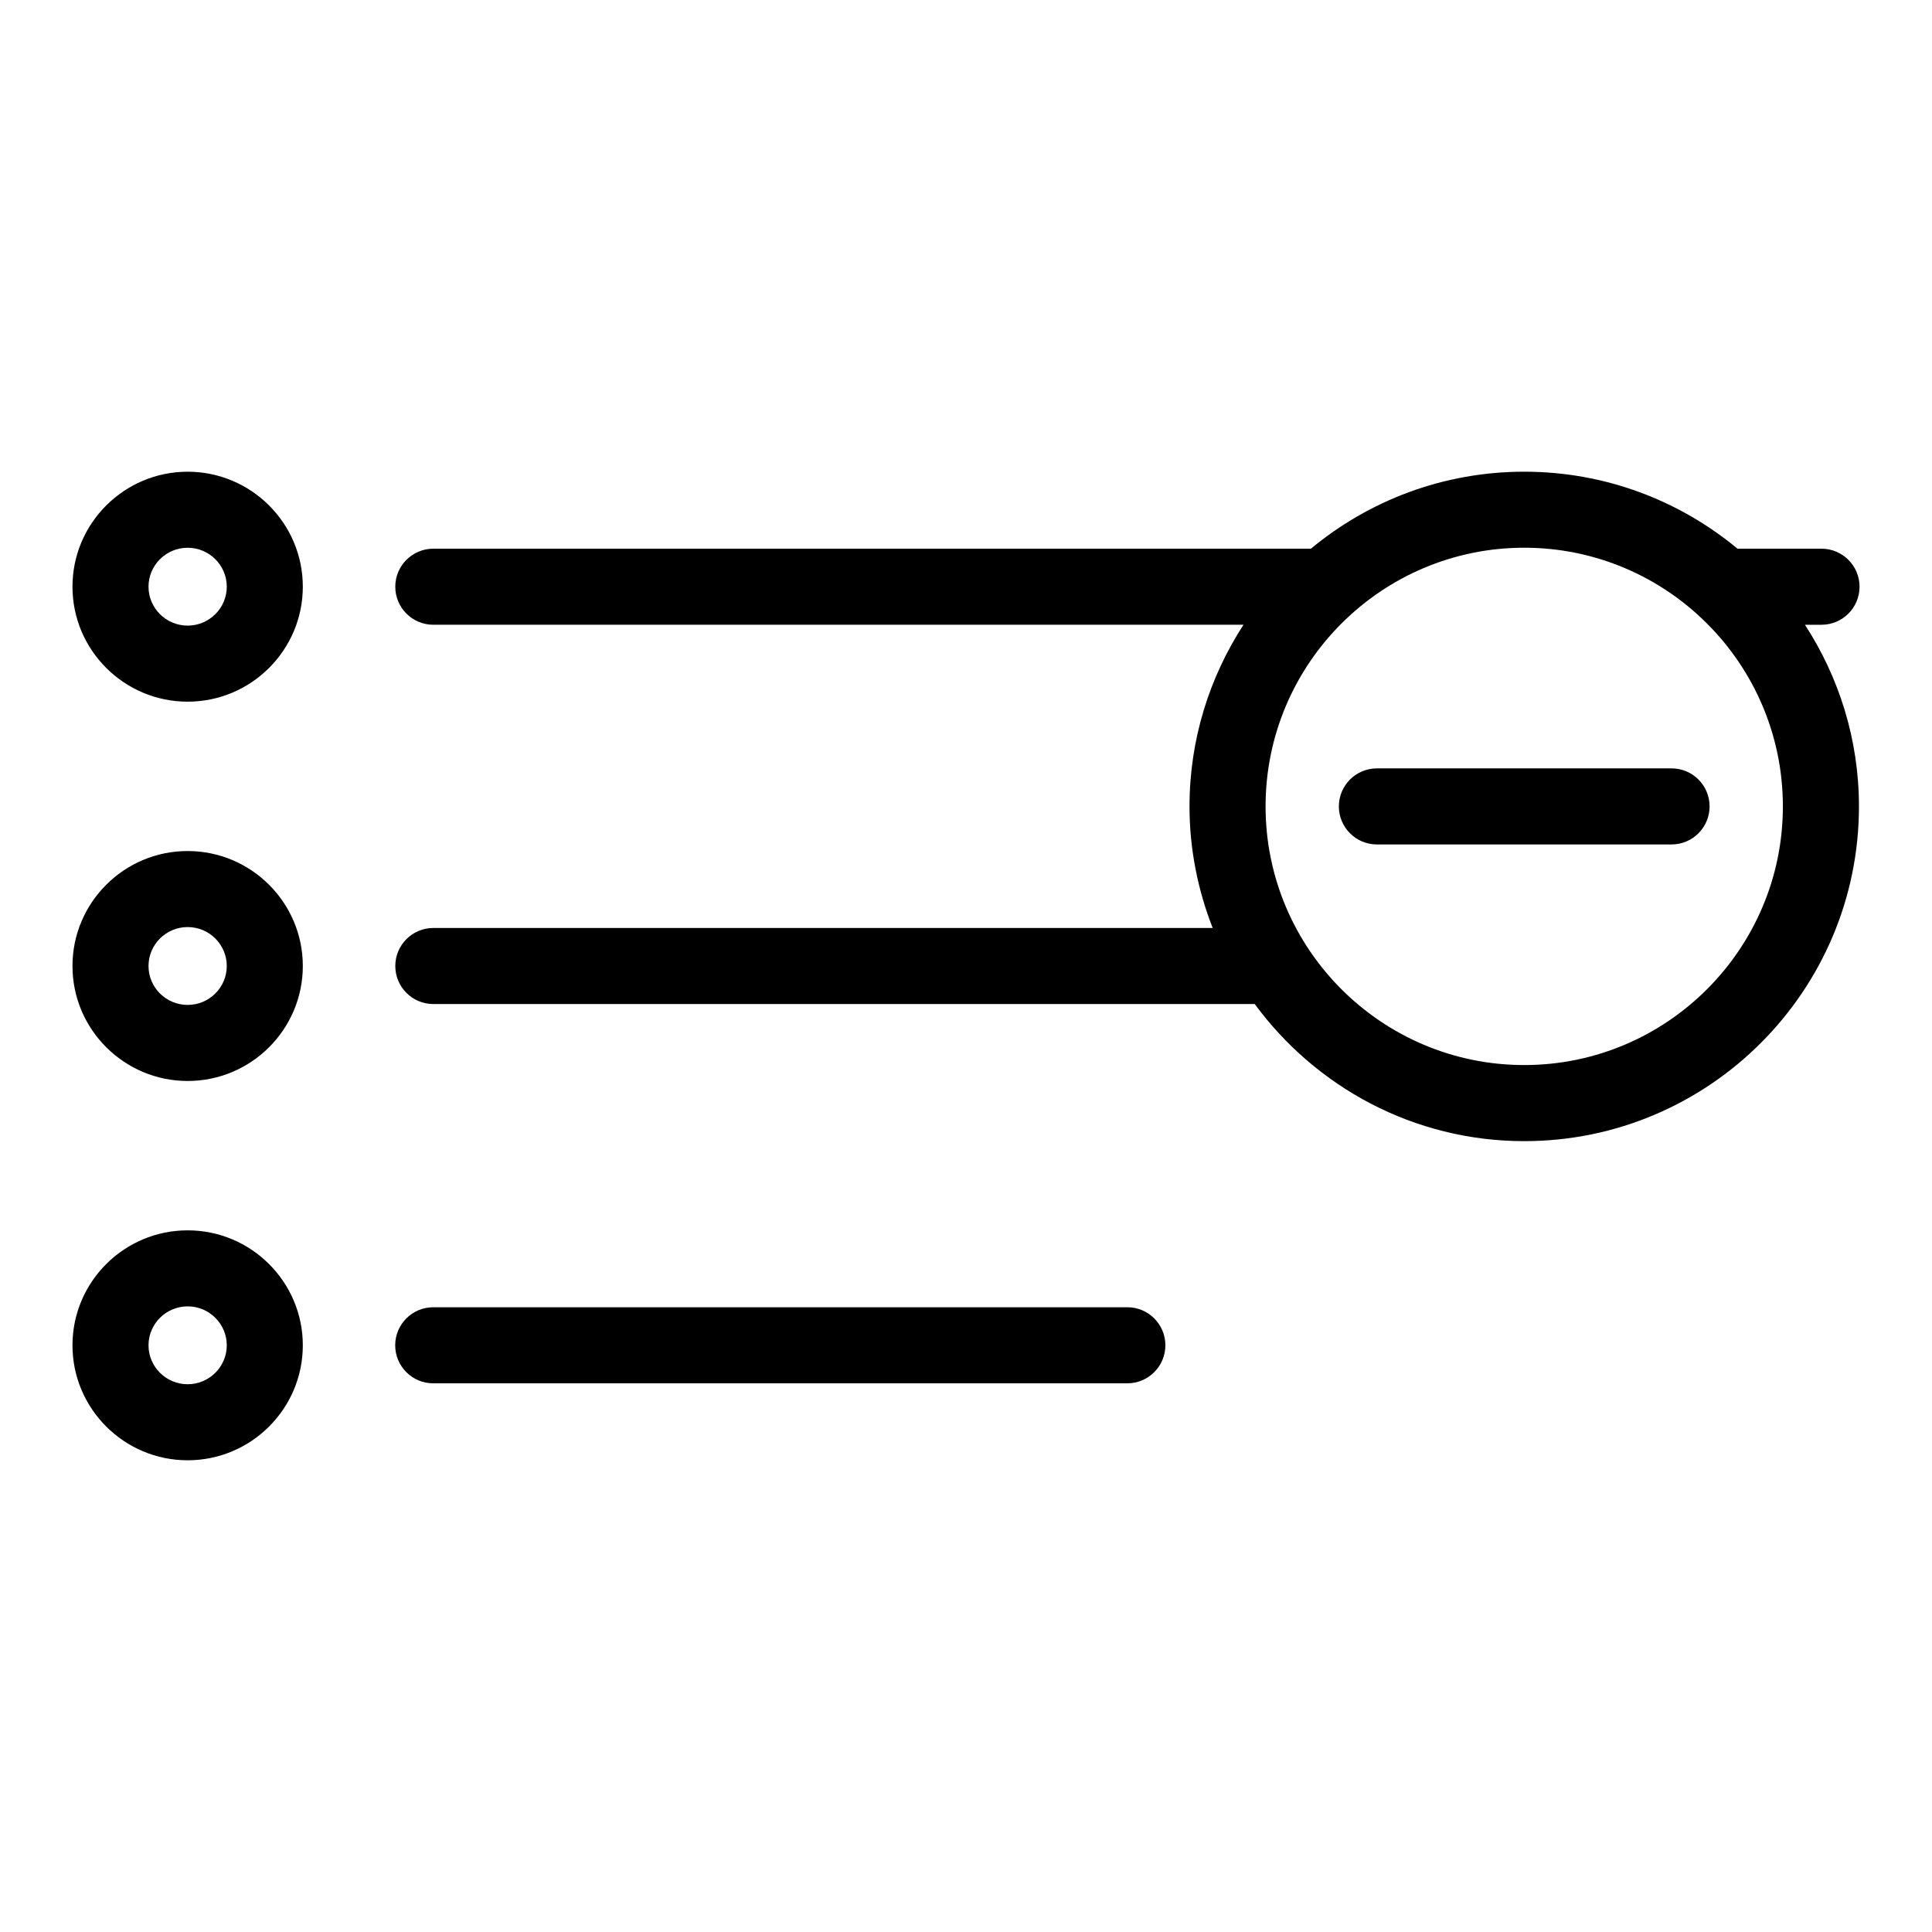
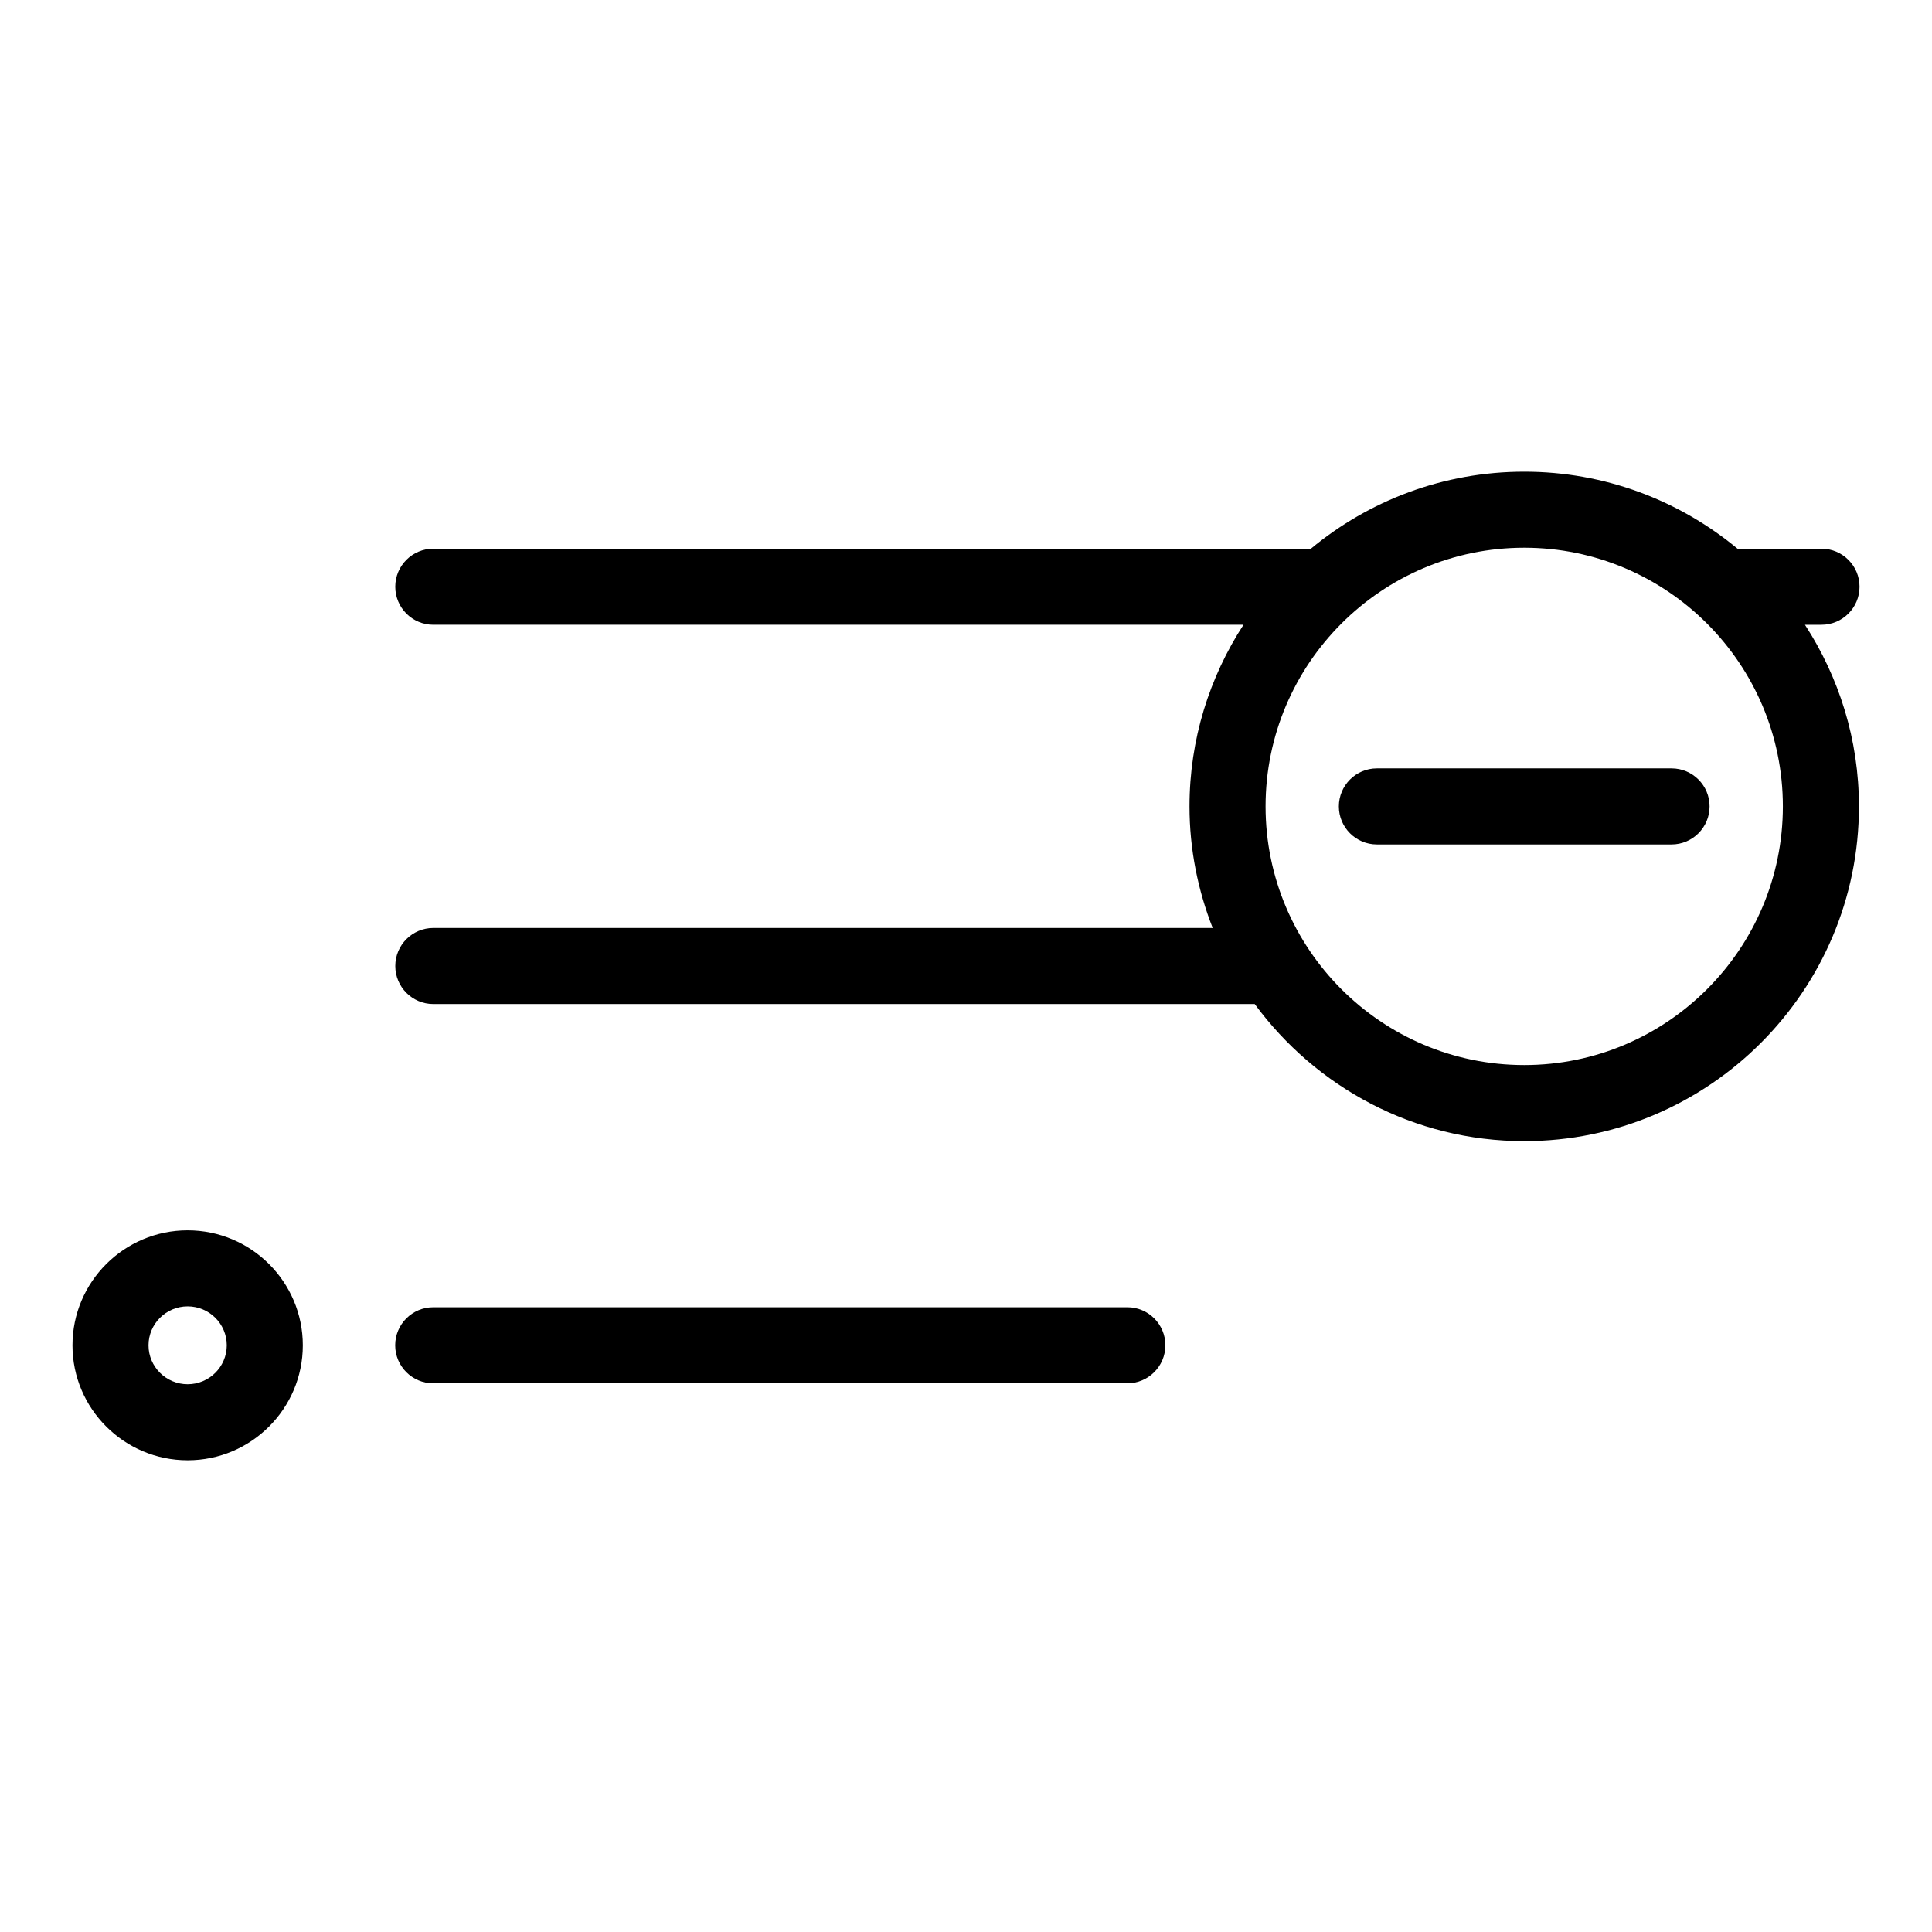
<svg xmlns="http://www.w3.org/2000/svg" fill="#000000" width="800px" height="800px" version="1.1" viewBox="144 144 512 512">
  <g>
    <path d="m586.98 347.63h-78.09c-5.562 0-10.078 4.516-10.078 10.078s4.516 10.078 10.078 10.078h78.09c5.562 0 10.078-4.516 10.078-10.078 0-5.566-4.508-10.078-10.078-10.078z" />
-     <path d="m193.73 329.95c16.828 0 30.52-13.668 30.52-30.469 0-16.805-13.699-30.473-30.52-30.473-16.824 0-30.523 13.668-30.523 30.469 0 16.805 13.695 30.473 30.523 30.473zm0-40.789c5.719 0 10.367 4.629 10.367 10.316s-4.648 10.316-10.367 10.316c-5.719 0.004-10.371-4.625-10.371-10.316 0-5.688 4.652-10.316 10.371-10.316z" />
    <path d="m626.71 289.41h-22.25c-15.359-12.738-35.055-20.406-56.523-20.406s-41.168 7.668-56.527 20.402l-232.58 0.004c-5.562 0-10.078 4.516-10.078 10.078s4.516 10.078 10.078 10.078h214.71c-9.012 13.879-14.309 30.395-14.309 48.145 0 11.371 2.227 22.215 6.144 32.219l-206.54-0.008c-5.562 0-10.078 4.516-10.078 10.078s4.516 10.078 10.078 10.078h217.68c16.164 21.98 42.117 36.336 71.43 36.336 48.91 0 88.695-39.789 88.695-88.699 0-17.75-5.297-34.258-14.309-48.145l4.387-0.004c5.562 0 10.078-4.516 10.078-10.078s-4.516-10.078-10.078-10.078zm-78.773 136.84c-37.801 0-68.547-30.754-68.547-68.547 0-37.797 30.746-68.551 68.547-68.551 37.797 0 68.543 30.754 68.543 68.543 0.004 37.801-30.746 68.555-68.543 68.555z" />
-     <path d="m193.73 430.47c16.828 0 30.52-13.668 30.52-30.469s-13.695-30.469-30.52-30.469c-16.828-0.004-30.523 13.664-30.523 30.469 0 16.801 13.695 30.469 30.523 30.469zm0-40.789c5.719 0 10.367 4.629 10.367 10.316s-4.648 10.316-10.367 10.316c-5.719 0.004-10.371-4.625-10.371-10.312 0-5.691 4.652-10.32 10.371-10.32z" />
    <path d="m193.73 530.99c16.828 0 30.52-13.668 30.52-30.469s-13.695-30.469-30.52-30.469c-16.828-0.004-30.523 13.664-30.523 30.469 0 16.801 13.695 30.469 30.523 30.469zm0-40.789c5.719 0 10.367 4.629 10.367 10.316 0 5.691-4.656 10.32-10.367 10.32-5.715 0-10.371-4.629-10.371-10.316s4.652-10.32 10.371-10.32z" />
    <path d="m442.76 510.59c5.562 0 10.078-4.516 10.078-10.078s-4.516-10.078-10.078-10.078l-183.95 0.004c-5.562 0-10.078 4.516-10.078 10.078s4.516 10.078 10.078 10.078z" />
  </g>
</svg>